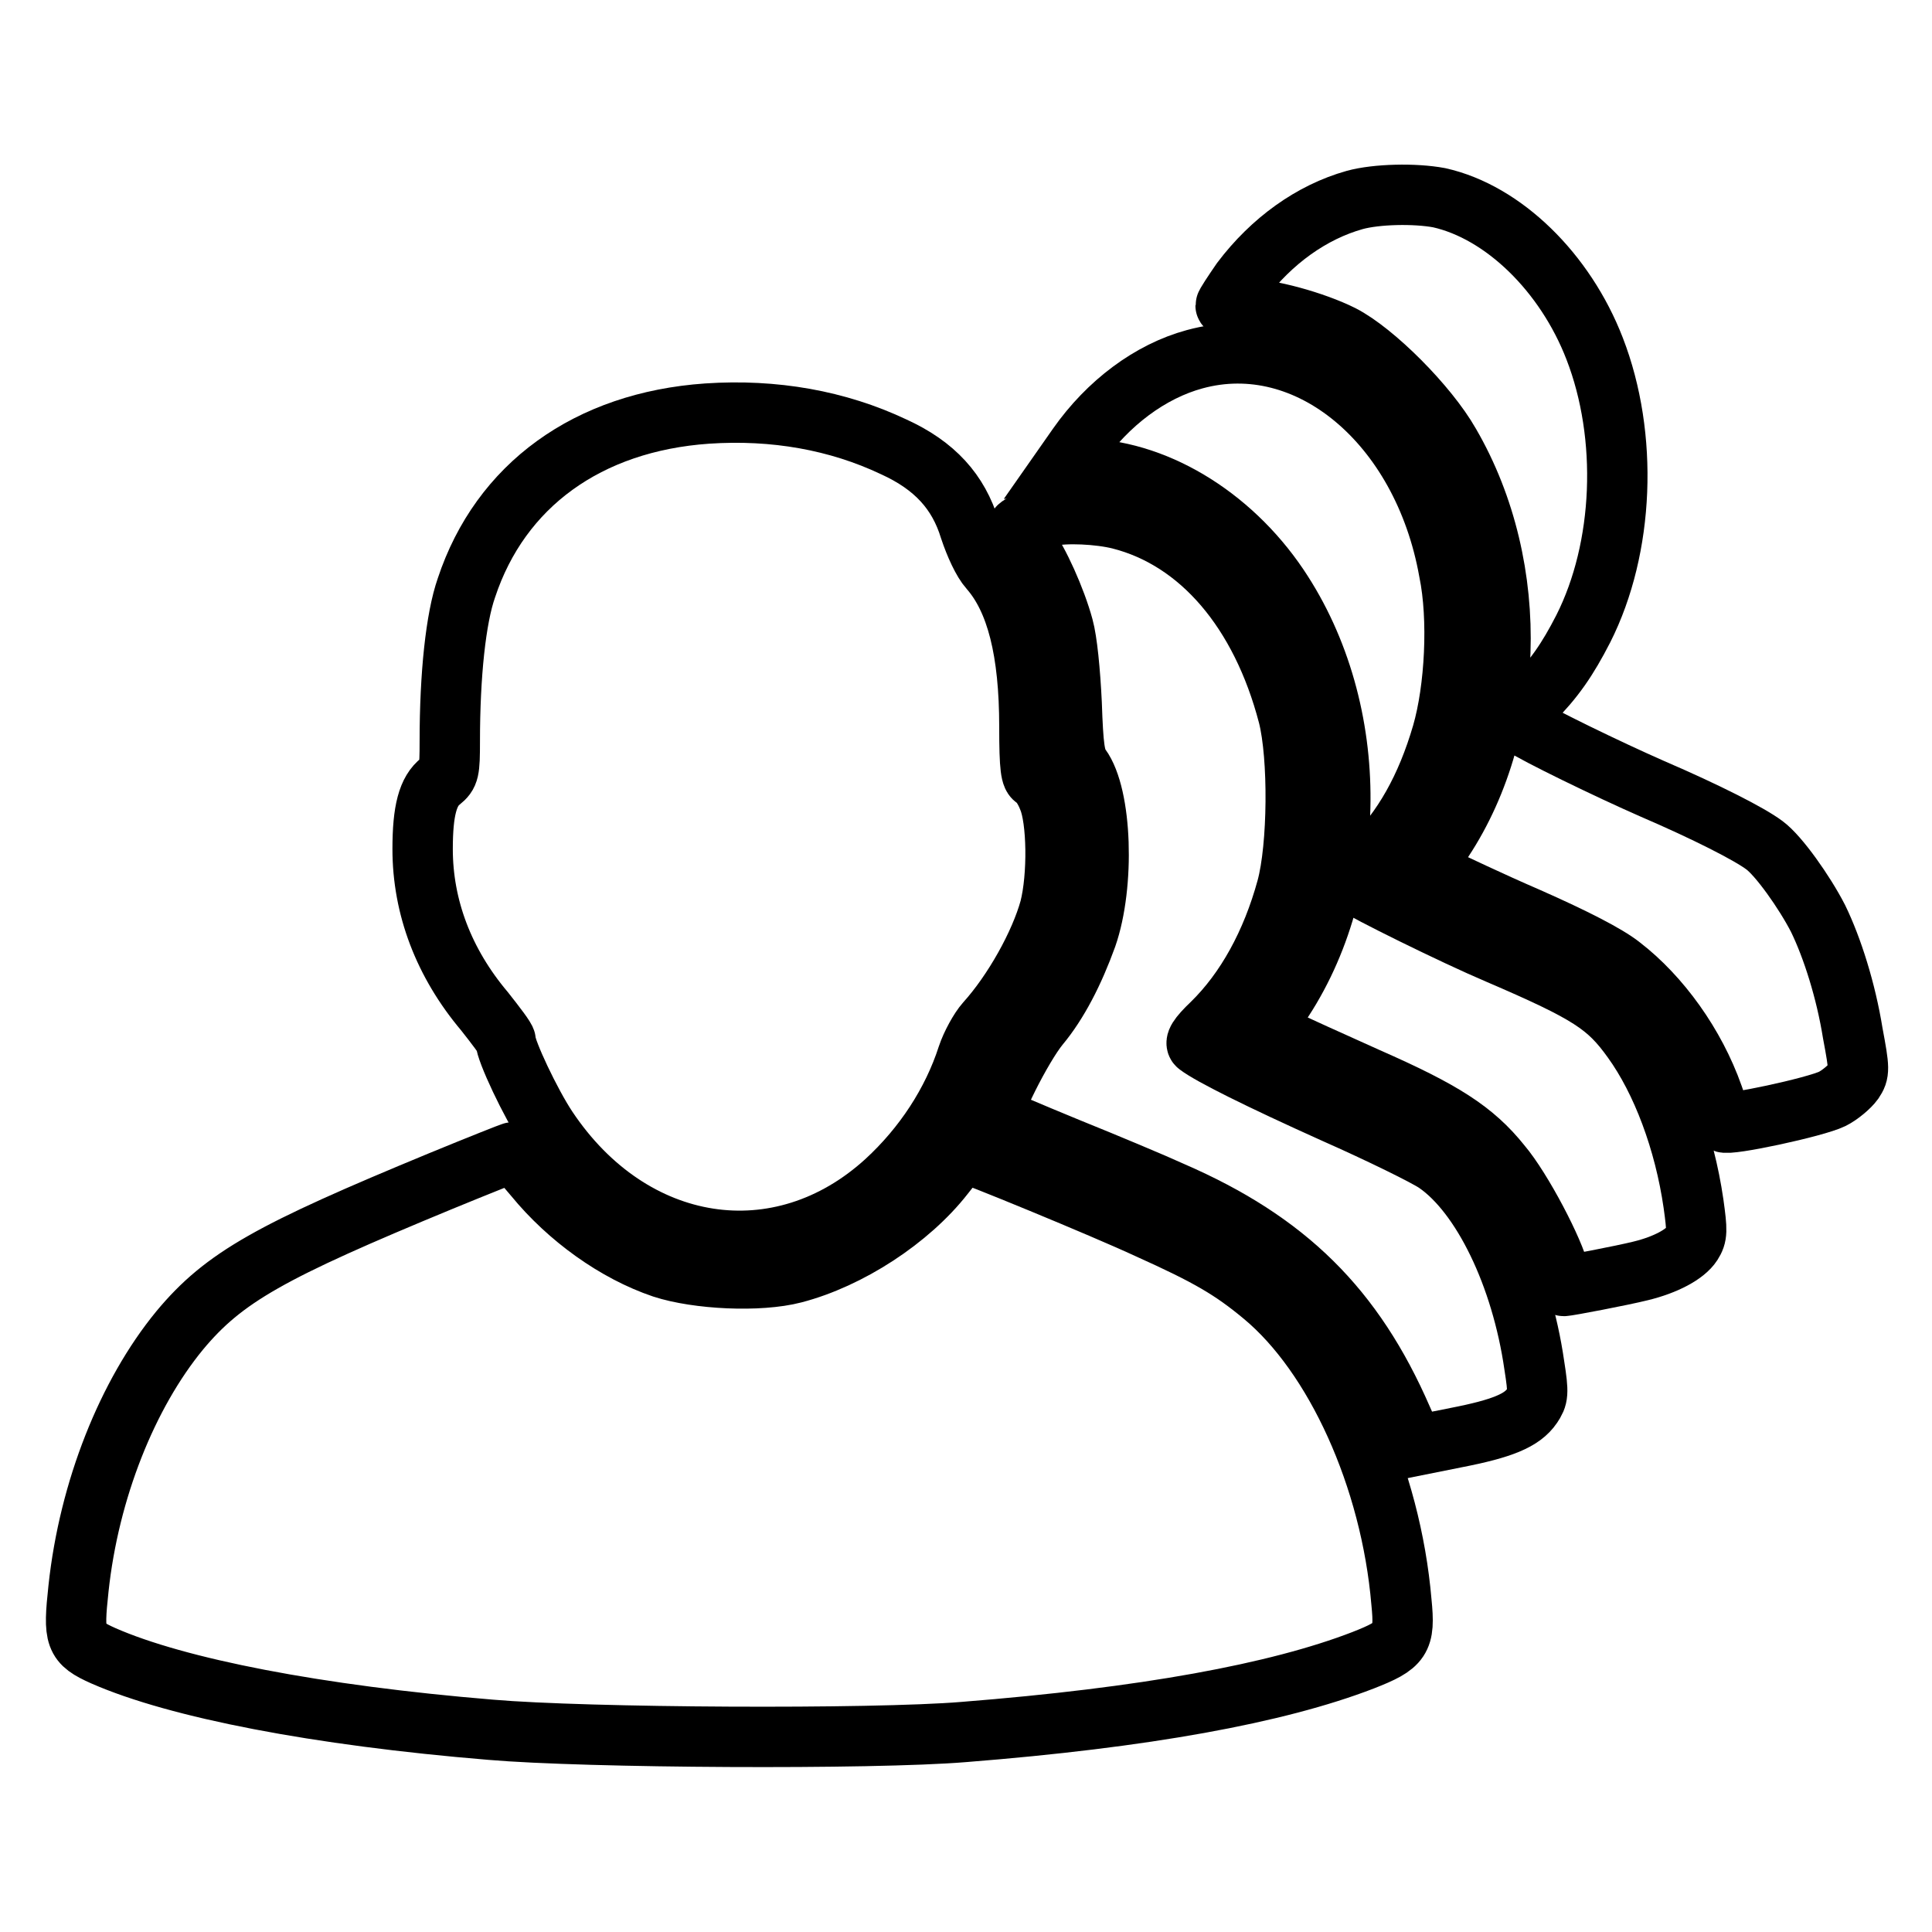
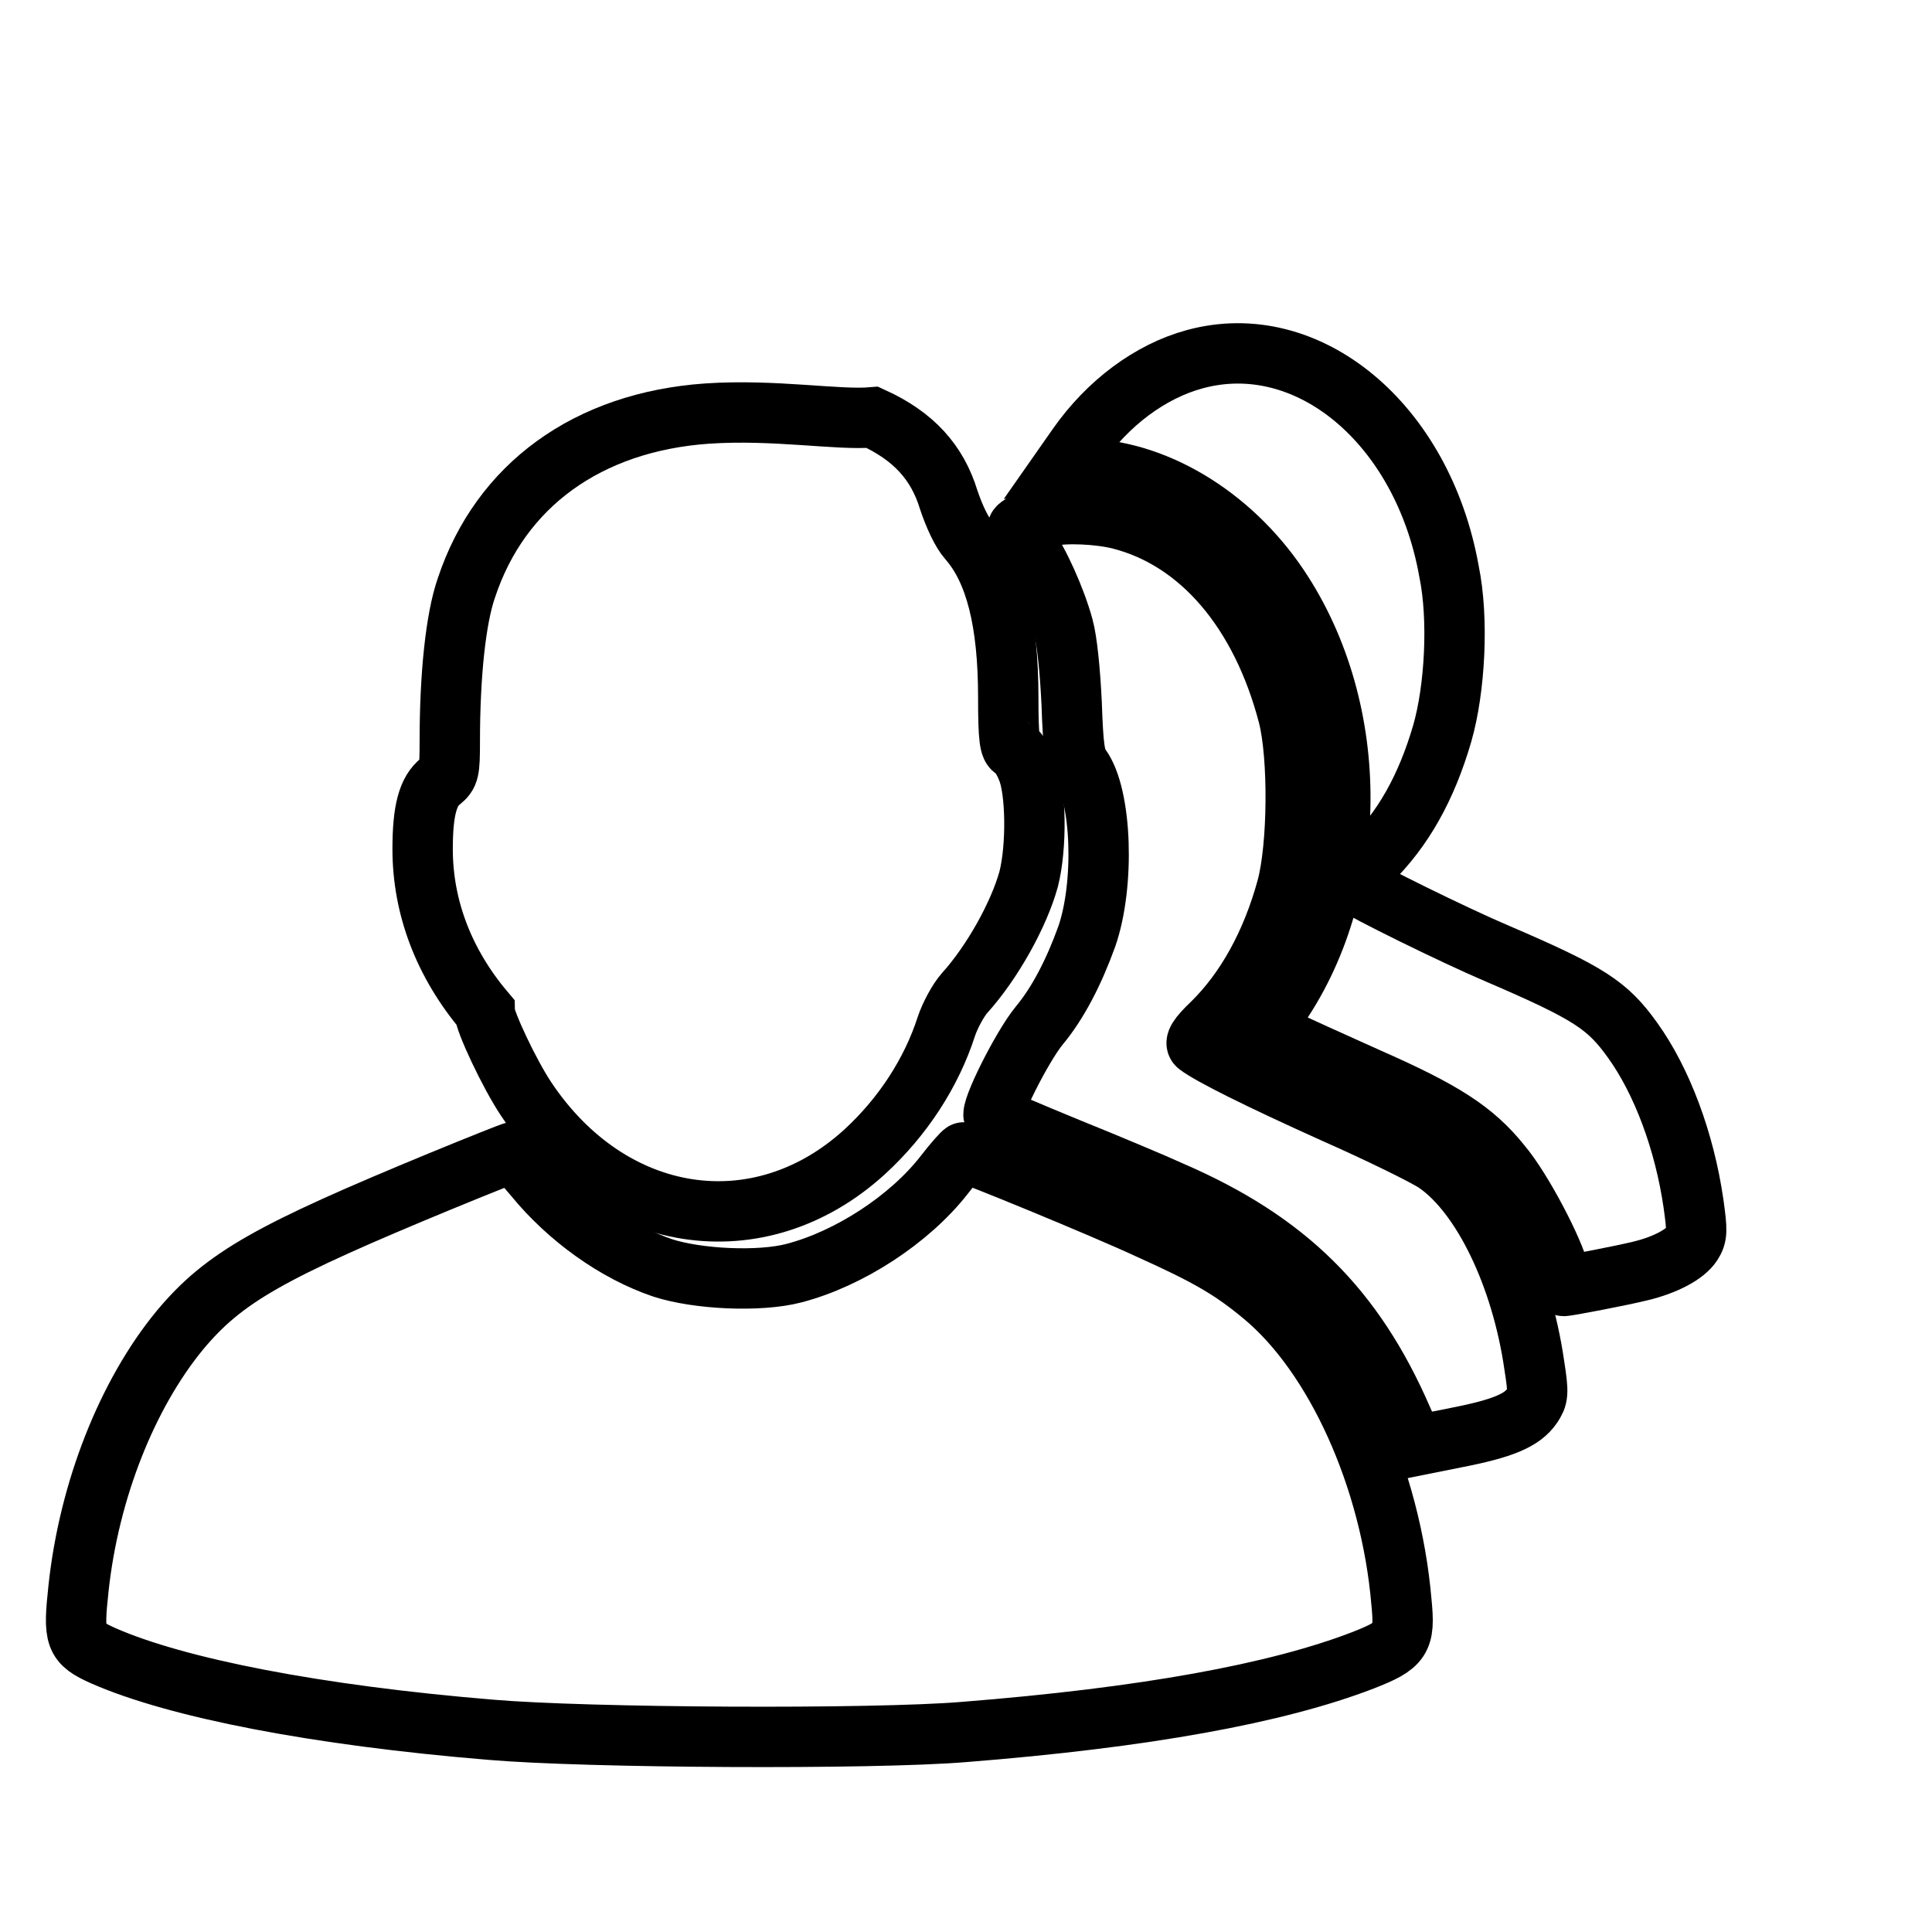
<svg xmlns="http://www.w3.org/2000/svg" version="1.1" x="0px" y="0px" viewBox="0 0 256 256" enable-background="new 0 0 256 256" xml:space="preserve">
  <g>
    <g>
      <g>
-         <path stroke-width="8" fill-opacity="0" stroke="#000000" d="M179.5,26.5c-5.7,1.6-11,5.4-15,10.7c-1.1,1.6-2.1,3.1-2.1,3.3c0,0.2,1.1,0.4,2.4,0.4c3.3,0,9.4,1.7,13,3.5c4.3,2.2,11.4,9.3,14.3,14.4c9.6,16.5,8.9,39.1-1.9,54l-1.7,2.4l2.4,1.1c1.3,0.6,6.5,3.1,11.6,5.3c6.1,2.7,10.4,4.9,12.3,6.4c5.2,4,9.8,10.4,12.2,17.2c0.6,1.8,1.2,3.3,1.4,3.5c0.5,0.5,12.2-2,14.4-3.1c1-0.5,2.3-1.6,2.8-2.3c0.8-1.2,0.8-1.6-0.1-6.4c-0.9-5.6-2.7-11.3-4.6-15.2c-1.8-3.5-5.2-8.3-7.1-9.7c-2-1.5-7.7-4.4-14.9-7.5c-5.7-2.5-15.4-7.2-17.3-8.5l-1.1-0.7l2.5-2.4c2.9-2.9,4.7-5.5,6.8-9.6c5.4-10.7,6-25.5,1.5-37.1c-3.9-10.1-12.1-18.1-20.6-20C187.5,25.6,182.4,25.7,179.5,26.5z" />
        <path stroke-width="8" fill-opacity="0" stroke="#000000" d="M158.3,47.6c-5.9,1.6-11.5,5.8-15.5,11.5l-2.1,3h2.4c9.7,0,19.9,6.1,26.3,15.6c11.1,16.5,10.9,40.5-0.4,56.3l-1.7,2.4l2.5,1.2c1.4,0.7,6.5,3,11.4,5.2c10,4.4,14.1,7,17.7,11.5c2.8,3.3,7.1,11.6,7.7,14.4c0.1,0.9,0.4,1.7,0.6,1.7c0.5,0,7.8-1.4,10.2-2c3.3-0.8,5.9-2.2,6.8-3.6c0.7-1.1,0.7-1.7,0.2-5.3c-1.2-8.3-4.2-16.3-8.1-21.7c-3.3-4.6-5.7-6.2-17.8-11.4c-5.9-2.5-17.8-8.4-18.8-9.2c-0.5-0.4-0.1-1.1,1.8-3c4.4-4.3,7.5-9.8,9.6-17c1.7-5.9,2.2-15.2,0.9-21.5C188.5,56.1,173.3,43.5,158.3,47.6z" />
-         <path stroke-width="8" fill-opacity="0" stroke="#000000" d="M93.7,54.8c-15.8,1.1-27.4,9.5-31.9,23.1c-1.4,4-2.2,11.5-2.2,20.3c0,4-0.1,4.4-1.2,5.3c-1.7,1.3-2.4,3.9-2.4,9c0,7.7,2.8,15.1,8.2,21.5c1.5,1.9,2.8,3.6,2.8,3.9c0,1.3,3.3,8.3,5.5,11.6c11.2,16.8,30.9,19.8,44.9,7c5-4.6,8.8-10.4,10.8-16.6c0.5-1.5,1.6-3.5,2.4-4.4c3.7-4.1,7.2-10.4,8.5-15.1c1.1-4.3,1-11.8-0.2-14.6c-0.5-1.3-1.3-2.4-1.7-2.6c-0.6-0.2-0.8-1.4-0.8-6.9c0-10-1.7-16.8-5.3-20.9c-0.9-1-1.9-3.2-2.6-5.3c-1.5-4.9-4.6-8.4-10.1-10.9C111,55.7,102.6,54.2,93.7,54.8z" />
+         <path stroke-width="8" fill-opacity="0" stroke="#000000" d="M93.7,54.8c-15.8,1.1-27.4,9.5-31.9,23.1c-1.4,4-2.2,11.5-2.2,20.3c0,4-0.1,4.4-1.2,5.3c-1.7,1.3-2.4,3.9-2.4,9c0,7.7,2.8,15.1,8.2,21.5c0,1.3,3.3,8.3,5.5,11.6c11.2,16.8,30.9,19.8,44.9,7c5-4.6,8.8-10.4,10.8-16.6c0.5-1.5,1.6-3.5,2.4-4.4c3.7-4.1,7.2-10.4,8.5-15.1c1.1-4.3,1-11.8-0.2-14.6c-0.5-1.3-1.3-2.4-1.7-2.6c-0.6-0.2-0.8-1.4-0.8-6.9c0-10-1.7-16.8-5.3-20.9c-0.9-1-1.9-3.2-2.6-5.3c-1.5-4.9-4.6-8.4-10.1-10.9C111,55.7,102.6,54.2,93.7,54.8z" />
        <path stroke-width="8" fill-opacity="0" stroke="#000000" d="M139,68.4c-2.5,0.5-4.2,1.2-4.2,1.7c0,0.3,0.5,1.2,1.2,2.1c1.6,2.1,3.9,7.2,4.9,10.9c0.5,1.8,0.9,5.9,1.1,10.1c0.2,5.8,0.4,7.3,1.2,8.4c2.8,3.8,3.2,15.6,0.8,22.5c-1.7,4.7-3.8,8.8-6.3,11.8c-2.3,2.8-6.6,11.4-6,12c0.2,0.2,4.7,2.1,9.8,4.2c5.2,2.1,11.4,4.7,13.8,5.8c15.2,6.6,24.1,15.4,30.5,30.1l1.6,3.6l5.5-1.1c6.2-1.2,8.8-2.3,10.1-4.2c0.8-1.2,0.9-1.6,0.3-5.4c-1.7-11.8-6.9-22.6-13-26.8c-1.3-0.9-7.4-3.9-13.5-6.6c-10-4.5-16.4-7.7-18.1-9c-0.4-0.3,0-1.1,1.9-2.9c4.5-4.4,7.9-10.6,9.9-17.9c1.5-5.5,1.6-17.4,0.2-22.9C167.1,81,159,71.5,148.4,68.8C145.6,68.1,141.2,67.9,139,68.4z" />
        <path stroke-width="8" fill-opacity="0" stroke="#000000" d="M58.4,156.5c-22.5,9.3-28.7,12.7-34.6,19.8c-6.9,8.4-12,21.1-13.4,34.2c-0.7,6.5-0.5,7.2,3.3,8.9c9.8,4.3,28.3,7.9,51.3,9.8c12.7,1.1,50.6,1.3,62.7,0.3c24-1.9,41.5-5.1,52.9-9.5c5.1-2,5.6-2.7,5.1-7.7c-1.4-16.5-8.8-32.7-18.3-40.6c-4.2-3.5-7.3-5.3-15.3-8.9c-5.8-2.7-23.8-10.1-24.4-10.1c-0.1,0-1.3,1.3-2.6,3c-4.6,5.9-12.6,11.1-19.9,13c-4.6,1.2-12.8,0.8-17.4-0.7c-6.2-2.1-12.5-6.6-17-12.1c-1.5-1.8-2.8-3.2-2.9-3.2C67.8,152.7,63.5,154.4,58.4,156.5z" />
      </g>
    </g>
  </g>
</svg>